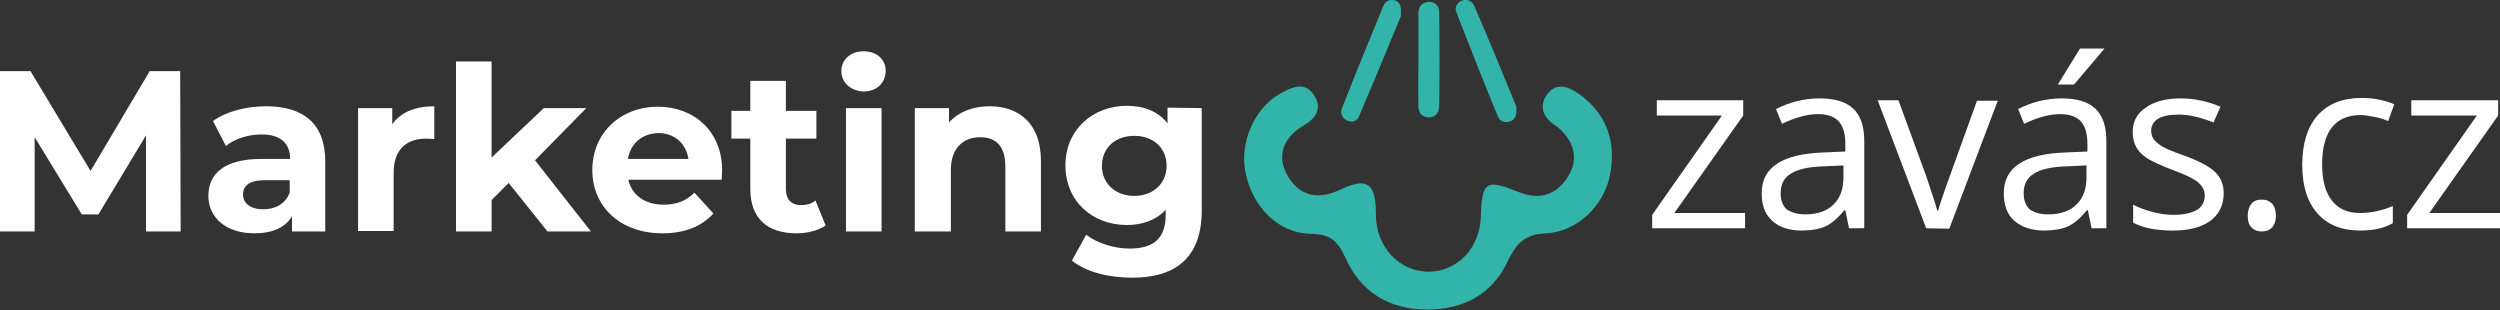
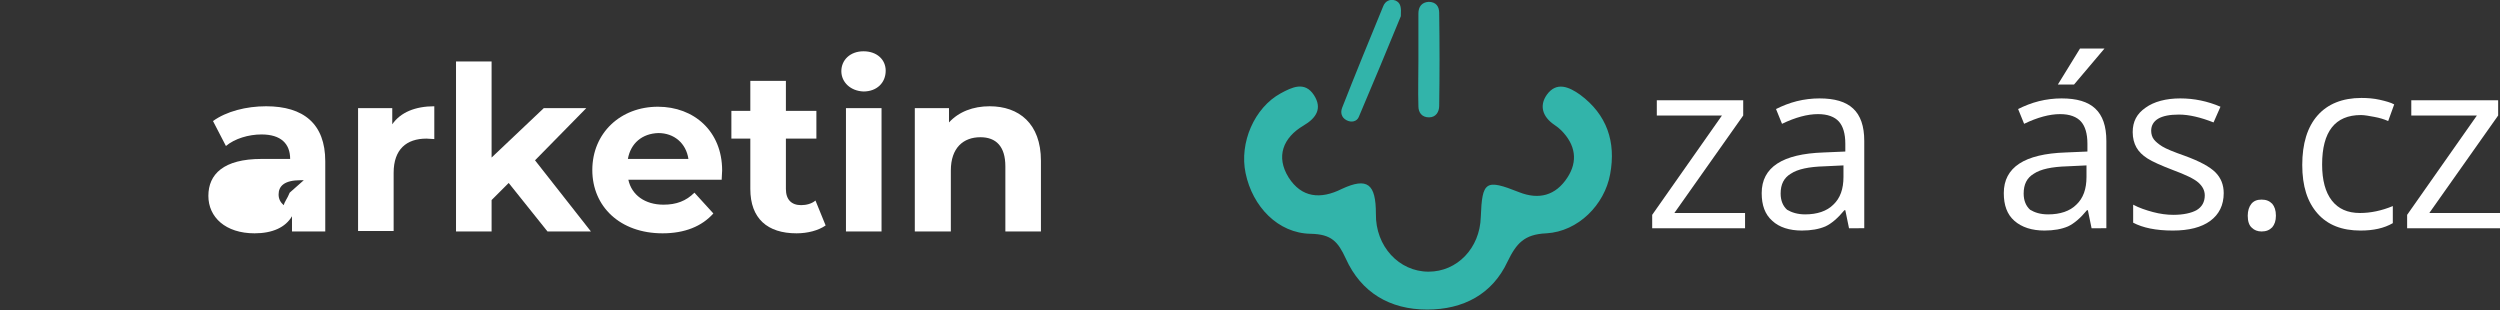
<svg xmlns="http://www.w3.org/2000/svg" id="Vrstva_1" x="0px" y="0px" viewBox="0 0 541.1 67.1" style="enable-background:new 0 0 541.1 67.1;" xml:space="preserve">
  <rect x="0" y="0" width="541.1" height="67.1" fill="#333333" stroke="none" />
  <style type="text/css">	.st0{fill:#FFFFFF;}	.st1{fill-rule:evenodd;clip-rule:evenodd;fill:#32B4AA;}	.st2{fill-rule:evenodd;clip-rule:evenodd;fill:#FFFFFF;}</style>
  <g id="Vrstva_1_00000079484075948081721490000007417235988943847313_">
    <polygon class="st0" points="455.5,10.5 448.9,18.3 445.4,18.3 450.2,10.5  " />
  </g>
  <g id="Vrstva_2_00000080203367165601454430000002381879313038561170_">
    <path class="st1" d="M307,13c0-3.4,0-6.7,0-10.1c0-1.4,0.7-2.4,2.2-2.5c1.6,0,2.3,1,2.3,2.4c0.1,6.7,0.1,13.4,0,20.1  c0,1.3-0.7,2.5-2.2,2.5c-1.6,0-2.3-1.1-2.3-2.4C306.9,19.7,307,16.4,307,13L307,13z" />
    <path class="st1" d="M303.2,3.5c-2.8,6.8-5.9,14.3-9.1,21.8c-0.4,1-1.6,1.3-2.7,0.7c-1.1-0.6-1.3-1.7-0.9-2.7  c2.9-7.4,5.9-14.7,8.9-22c0.4-1,1.4-1.6,2.6-1.2C303.2,0.6,303.3,1.6,303.2,3.5" />
    <polygon class="st2" points="377.7,49.4 357.6,49.4 357.6,46.5 372.7,25 358.6,25 358.6,21.7 377.3,21.7 377.3,25 362.4,46.1   377.7,46.1  " />
    <path class="st2" d="M400.2,49.4l-0.8-3.9h-0.2c-1.4,1.7-2.8,2.9-4.1,3.5c-1.4,0.6-3.1,0.9-5.1,0.9c-2.7,0-4.9-0.7-6.4-2.1  c-1.6-1.4-2.3-3.4-2.3-6c0-5.6,4.5-8.5,13.4-8.8l4.7-0.2v-1.7c0-2.2-0.5-3.8-1.4-4.8s-2.4-1.6-4.5-1.6c-2.3,0-4.9,0.7-7.8,2.1  l-1.3-3.2c1.4-0.7,2.9-1.3,4.5-1.7c1.6-0.4,3.3-0.6,4.9-0.6c3.3,0,5.7,0.7,7.3,2.2c1.6,1.5,2.4,3.8,2.4,7v18.9H400.2z M390.7,46.4  c2.6,0,4.7-0.7,6.1-2.1c1.5-1.4,2.2-3.4,2.2-6v-2.5l-4.2,0.2c-3.3,0.1-5.7,0.6-7.2,1.6c-1.5,0.9-2.2,2.3-2.2,4.3  c0,1.5,0.5,2.7,1.4,3.5C387.8,46,389.1,46.4,390.7,46.4z" />
-     <path class="st2" d="M416.9,49.4l-10.5-27.7h4.5l6,16.4c1.3,3.8,2.1,6.3,2.4,7.5h0.2c0.2-0.9,0.8-2.7,1.8-5.5s3.2-8.9,6.6-18.3h4.5  l-10.5,27.7L416.9,49.4L416.9,49.4z" />
    <path class="st2" d="M452.7,49.4l-0.8-3.9h-0.2c-1.4,1.7-2.8,2.9-4.1,3.5c-1.4,0.6-3.1,0.9-5.1,0.9c-2.7,0-4.9-0.7-6.5-2.1  c-1.6-1.4-2.3-3.4-2.3-6c0-5.6,4.5-8.5,13.4-8.8l4.7-0.2v-1.7c0-2.2-0.5-3.8-1.4-4.8s-2.4-1.6-4.5-1.6c-2.3,0-4.9,0.7-7.8,2.1  l-1.3-3.2c1.4-0.7,2.9-1.3,4.5-1.7c1.6-0.4,3.3-0.6,4.9-0.6c3.3,0,5.7,0.7,7.3,2.2c1.6,1.5,2.4,3.8,2.4,7v18.9H452.7z M443.3,46.4  c2.6,0,4.7-0.7,6.1-2.1c1.5-1.4,2.2-3.4,2.2-6v-2.5l-4.2,0.2c-3.3,0.1-5.7,0.6-7.2,1.6c-1.5,0.9-2.2,2.3-2.2,4.3  c0,1.5,0.5,2.7,1.4,3.5C440.4,46,441.6,46.4,443.3,46.4z" />
    <path class="st2" d="M481.3,41.8c0,2.6-1,4.6-2.9,6s-4.6,2.1-8.1,2.1c-3.7,0-6.5-0.6-8.6-1.7v-3.9c1.3,0.7,2.8,1.2,4.3,1.6  c1.5,0.4,3,0.6,4.4,0.6c2.2,0,3.9-0.4,5-1c1.2-0.7,1.8-1.8,1.8-3.2c0-1.1-0.5-2-1.4-2.8s-2.8-1.7-5.5-2.7c-2.6-1-4.4-1.8-5.5-2.5  s-1.9-1.5-2.4-2.4s-0.8-2-0.8-3.3c0-2.3,0.9-4,2.8-5.3c1.8-1.3,4.4-2,7.5-2c3,0,5.9,0.6,8.7,1.8l-1.5,3.4c-2.8-1.1-5.3-1.7-7.5-1.7  c-2,0-3.5,0.3-4.5,0.9s-1.5,1.5-1.5,2.6c0,0.7,0.2,1.4,0.6,1.9s1,1,1.8,1.5s2.5,1.2,4.8,2c3.3,1.2,5.5,2.4,6.7,3.6  C480.7,38.5,481.3,40,481.3,41.8" />
    <path class="st2" d="M486.5,46.7c0-1.1,0.3-2,0.8-2.6s1.2-0.9,2.2-0.9s1.7,0.3,2.3,0.9c0.5,0.6,0.8,1.4,0.8,2.6  c0,1.1-0.3,1.9-0.8,2.5c-0.6,0.6-1.3,0.9-2.3,0.9c-0.9,0-1.6-0.3-2.1-0.8C486.8,48.8,486.5,47.9,486.5,46.7" />
    <path class="st2" d="M510.9,49.9c-4,0-7.1-1.2-9.3-3.7c-2.2-2.5-3.3-5.9-3.3-10.5s1.1-8.2,3.3-10.7c2.2-2.5,5.4-3.8,9.5-3.8  c1.3,0,2.7,0.1,4,0.4s2.4,0.6,3.1,1l-1.3,3.6c-0.9-0.4-1.9-0.7-3-0.9c-1.1-0.2-2.1-0.4-2.9-0.4c-5.6,0-8.4,3.6-8.4,10.7  c0,3.4,0.7,6,2.1,7.8s3.4,2.7,6.1,2.7c2.3,0,4.7-0.5,7.1-1.5v3.7C516,49.4,513.7,49.9,510.9,49.9" />
-     <path class="st1" d="M328.2,23.1c0.1,1.8-0.2,2.8-1.4,3.2c-1.2,0.4-2.2-0.1-2.6-1.1c-3.1-7.5-6.1-15.1-9-22.6  c-0.4-0.9,0.1-2.1,1.3-2.5c1.1-0.4,2.2,0.2,2.6,1.2C322.3,8.7,325.4,16.2,328.2,23.1" />
    <path class="st1" d="M297.8,46.3c-0.1,7,5,12.5,11.4,12.5c6.2,0,11.1-5.1,11.3-11.8c0.3-7.8,1-8.3,8.3-5.4  c4.3,1.7,7.9,0.7,10.4-3.1c2.4-3.6,1.8-7.2-1.3-10.3c-0.4-0.4-0.9-0.8-1.5-1.2c-2.5-1.7-3.3-4.1-1.6-6.5c2.1-2.9,4.8-1.7,7.2,0  c5.8,4.3,7.8,10.2,6.5,17.2c-1.2,6.6-6.9,12.4-13.8,12.8c-4.8,0.2-6.5,2.2-8.4,6.1C323,63.7,316.7,67,308.9,67  c-8.1,0-14.3-3.7-17.6-11c-1.7-3.7-3.1-5.3-7.6-5.4c-7.1-0.1-12.6-5.9-14.1-13.1c-1.4-6.6,1.9-14.2,7.6-17.3  c2.4-1.3,5.2-2.7,7.2,0.4c1.8,2.8,0.6,4.9-2.3,6.6c-4.4,2.6-6,6.7-3.2,11.2c2.8,4.4,6.9,4.8,11.5,2.5  C296,38.3,297.8,39.8,297.8,46.3z" />
    <polygon class="st2" points="541.1,49.4 521,49.4 521,46.5 536.1,25 521.9,25 521.9,21.7 540.7,21.7 540.7,25 525.8,46.1   541.1,46.1  " />
    <g>
-       <path class="st0" d="M31.6,50.1V29.3L21.3,46.4h-3.6L7.5,29.7v20.4H0V15.4h6.6l13,21.6l12.8-21.6H39l0.1,34.7H31.6z" />
-       <path class="st0" d="M70.4,34.9v15.2h-7.2v-3.3c-1.4,2.4-4.2,3.7-8.1,3.7c-6.3,0-10-3.5-10-8.1c0-4.7,3.3-8,11.5-8h6.2   c0-3.3-2-5.3-6.2-5.3c-2.8,0-5.8,0.9-7.7,2.5l-2.8-5.4C49,24.1,53.3,23,57.6,23C65.7,23,70.4,26.8,70.4,34.9z M62.7,41.7V39h-5.3   c-3.6,0-4.8,1.3-4.8,3.1c0,1.9,1.6,3.2,4.4,3.2C59.6,45.3,61.8,44.1,62.7,41.7z" />
+       <path class="st0" d="M70.4,34.9v15.2h-7.2v-3.3c-1.4,2.4-4.2,3.7-8.1,3.7c-6.3,0-10-3.5-10-8.1c0-4.7,3.3-8,11.5-8h6.2   c0-3.3-2-5.3-6.2-5.3c-2.8,0-5.8,0.9-7.7,2.5l-2.8-5.4C49,24.1,53.3,23,57.6,23C65.7,23,70.4,26.8,70.4,34.9z V39h-5.3   c-3.6,0-4.8,1.3-4.8,3.1c0,1.9,1.6,3.2,4.4,3.2C59.6,45.3,61.8,44.1,62.7,41.7z" />
      <path class="st0" d="M94,23v7.1c-0.6,0-1.1-0.1-1.7-0.1c-4.3,0-7.1,2.3-7.1,7.4V50h-7.7V23.4h7.4v3.5C86.7,24.3,89.9,23,94,23z" />
      <path class="st0" d="M110.1,39.6l-3.7,3.7v6.8h-7.7V13.3h7.7v20.8l11.3-10.7h9.2l-11.1,11.3l12.1,15.4h-9.4L110.1,39.6z" />
      <path class="st0" d="M156.2,38.9H136c0.7,3.3,3.6,5.4,7.6,5.4c2.8,0,4.9-0.8,6.7-2.6l4.1,4.5c-2.5,2.8-6.2,4.3-11,4.3   c-9.2,0-15.2-5.8-15.2-13.7c0-8,6.1-13.7,14.2-13.7c7.8,0,13.9,5.3,13.9,13.8C156.3,37.4,156.2,38.3,156.2,38.9z M135.9,34.4H149   c-0.5-3.4-3.1-5.6-6.5-5.6C139,28.9,136.5,31,135.9,34.4z" />
      <path class="st0" d="M178.7,48.8c-1.6,1.1-3.9,1.7-6.3,1.7c-6.3,0-10-3.2-10-9.6V30h-4.1v-6h4.1v-6.5h7.7V24h6.6v6h-6.6v10.9   c0,2.3,1.2,3.5,3.3,3.5c1.1,0,2.3-0.3,3.1-1L178.7,48.8z" />
      <path class="st0" d="M182.1,15.4c0-2.4,1.9-4.3,4.8-4.3c2.9,0,4.8,1.8,4.8,4.2c0,2.6-1.9,4.5-4.8,4.5   C184.1,19.7,182.1,17.8,182.1,15.4z M183.1,23.4h7.7v26.7h-7.7V23.4z" />
      <path class="st0" d="M225.3,34.8v15.3h-7.7V36c0-4.3-2-6.3-5.4-6.3c-3.7,0-6.4,2.3-6.4,7.2v13.2H198V23.4h7.4v3.1   c2.1-2.3,5.2-3.5,8.8-3.5C220.5,23,225.3,26.7,225.3,34.8z" />
-       <path class="st0" d="M260.1,23.4v22.2c0,9.9-5.4,14.5-15,14.5c-5.1,0-10-1.2-13.1-3.7l3.1-5.6c2.3,1.8,6,3,9.4,3   c5.5,0,7.8-2.5,7.8-7.3v-1.1c-2,2.2-5,3.3-8.4,3.3c-7.4,0-13.3-5.1-13.3-12.9s6-12.9,13.3-12.9c3.7,0,6.8,1.2,8.8,3.8v-3.4   L260.1,23.4L260.1,23.4z M252.5,35.9c0-3.9-2.9-6.5-7-6.5s-7,2.6-7,6.5s3,6.5,7,6.5S252.5,39.8,252.5,35.9z" />
    </g>
  </g>
</svg>